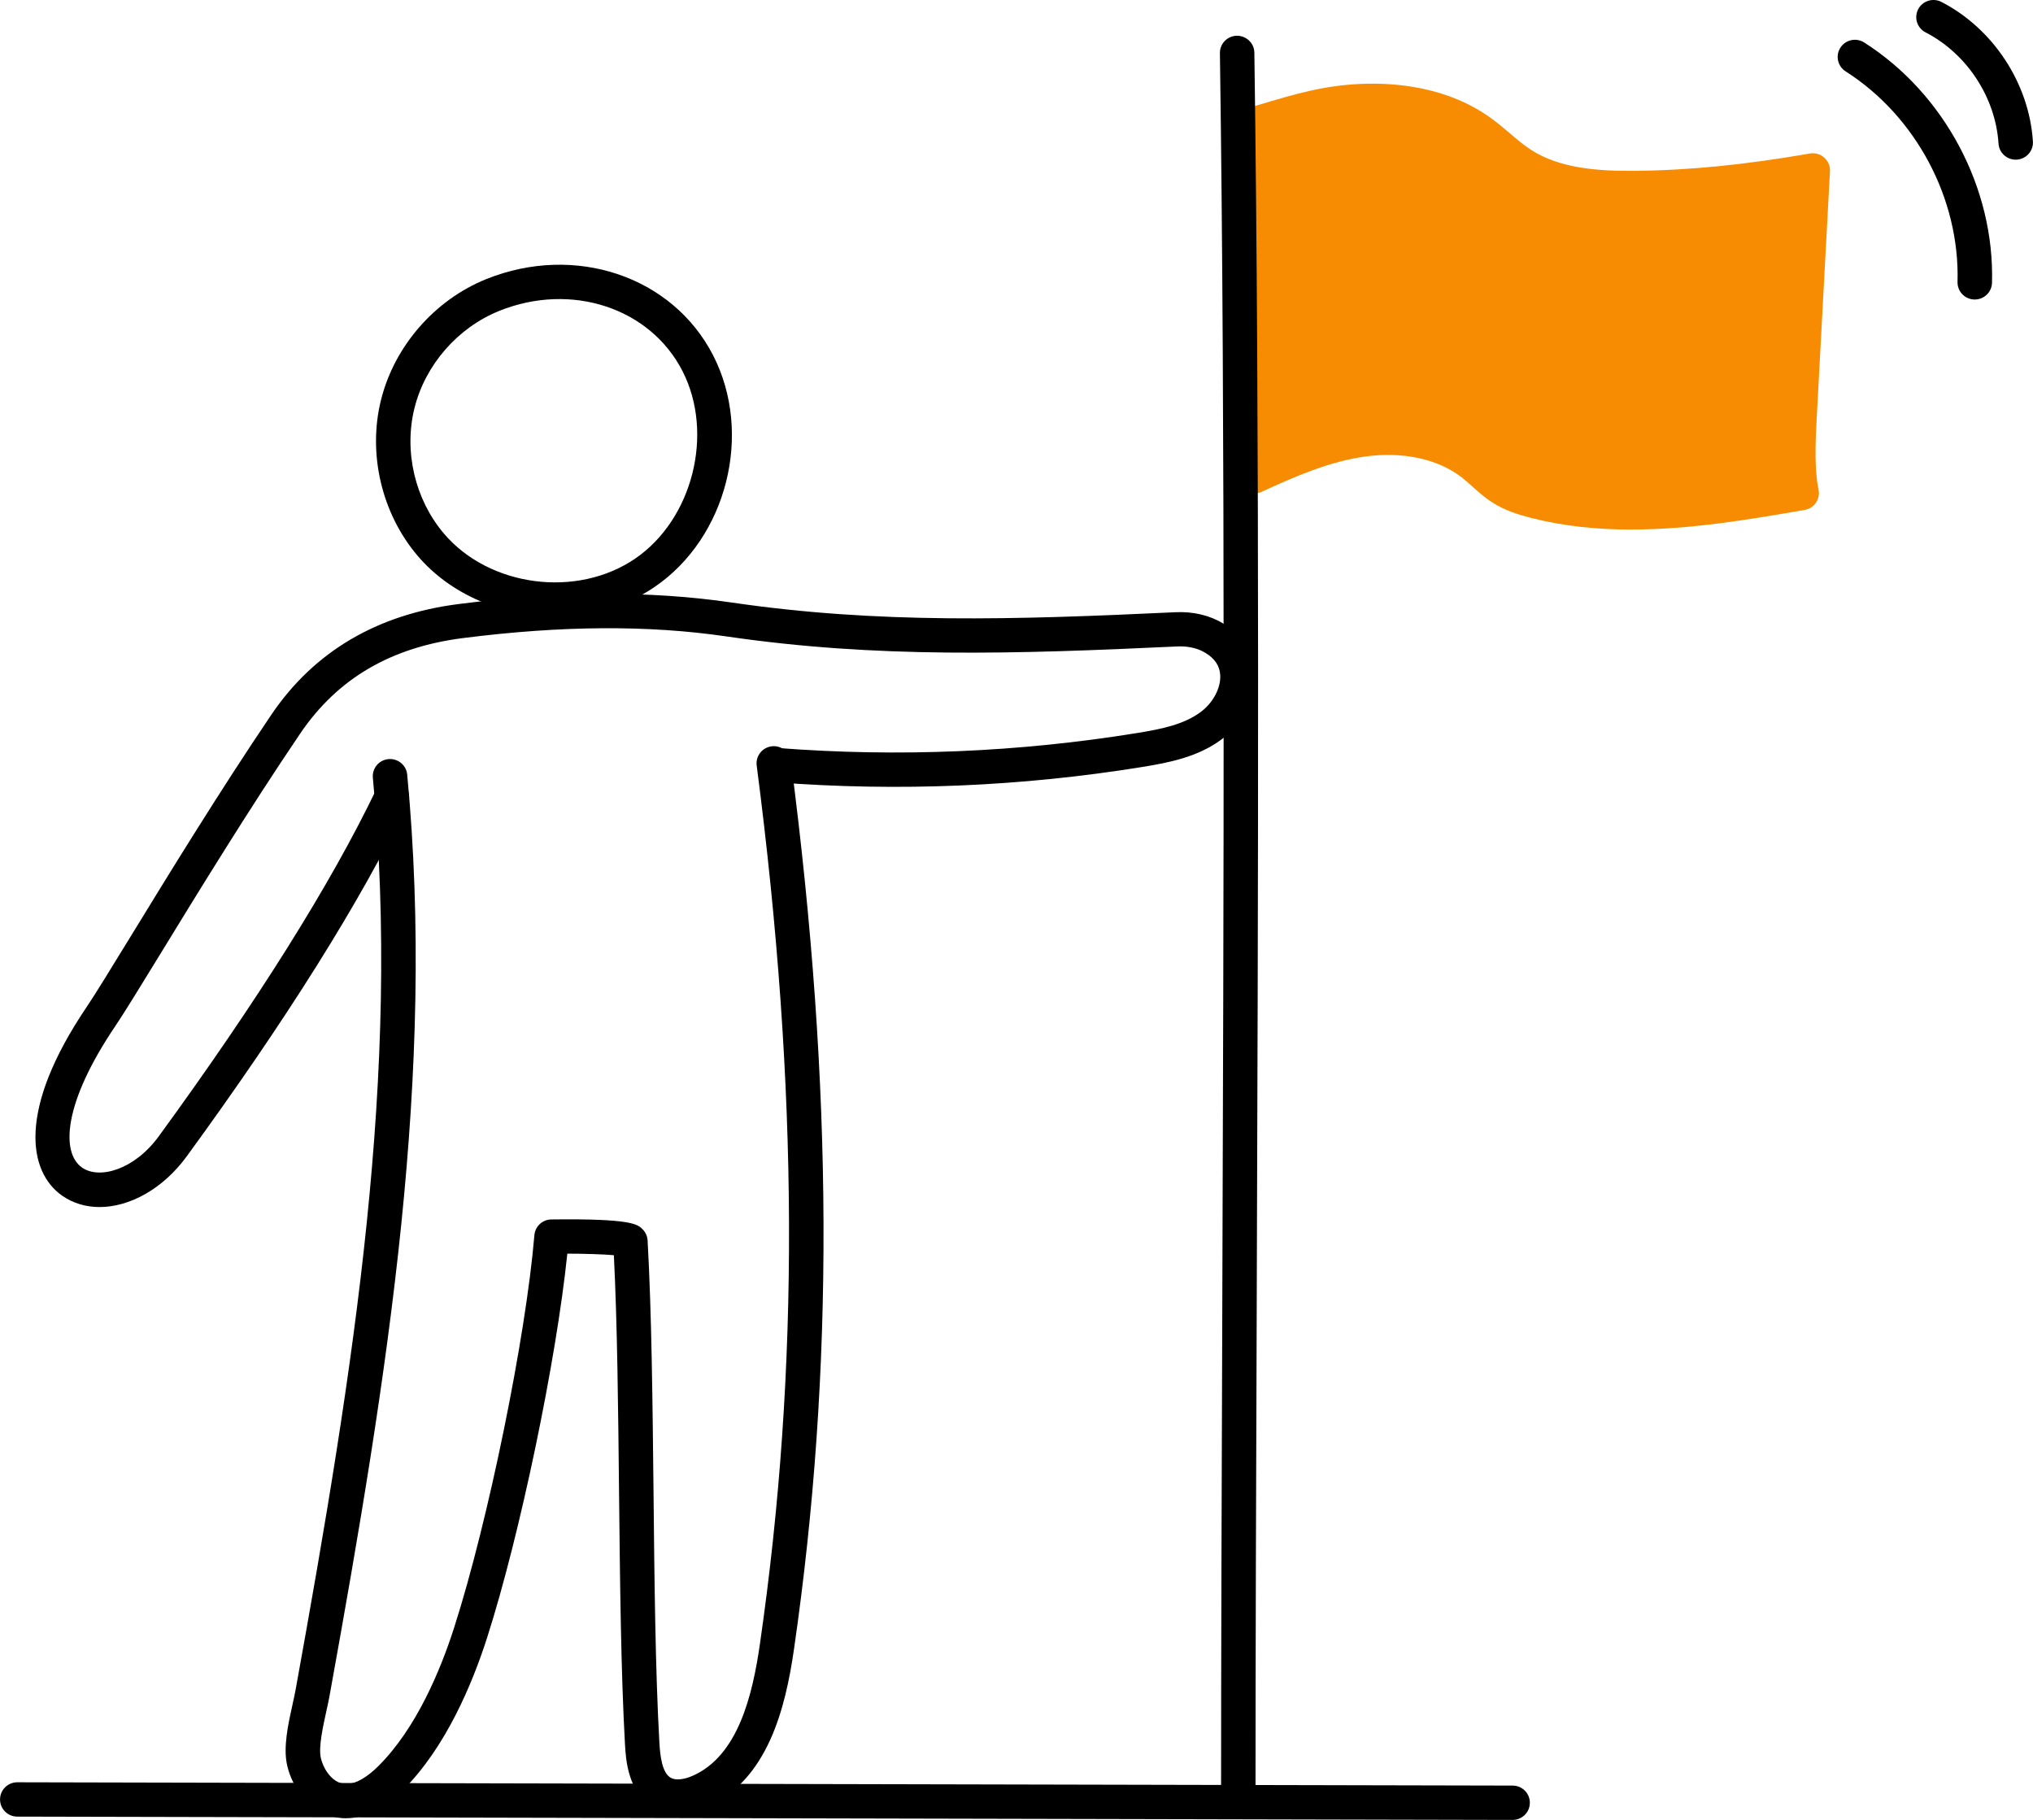
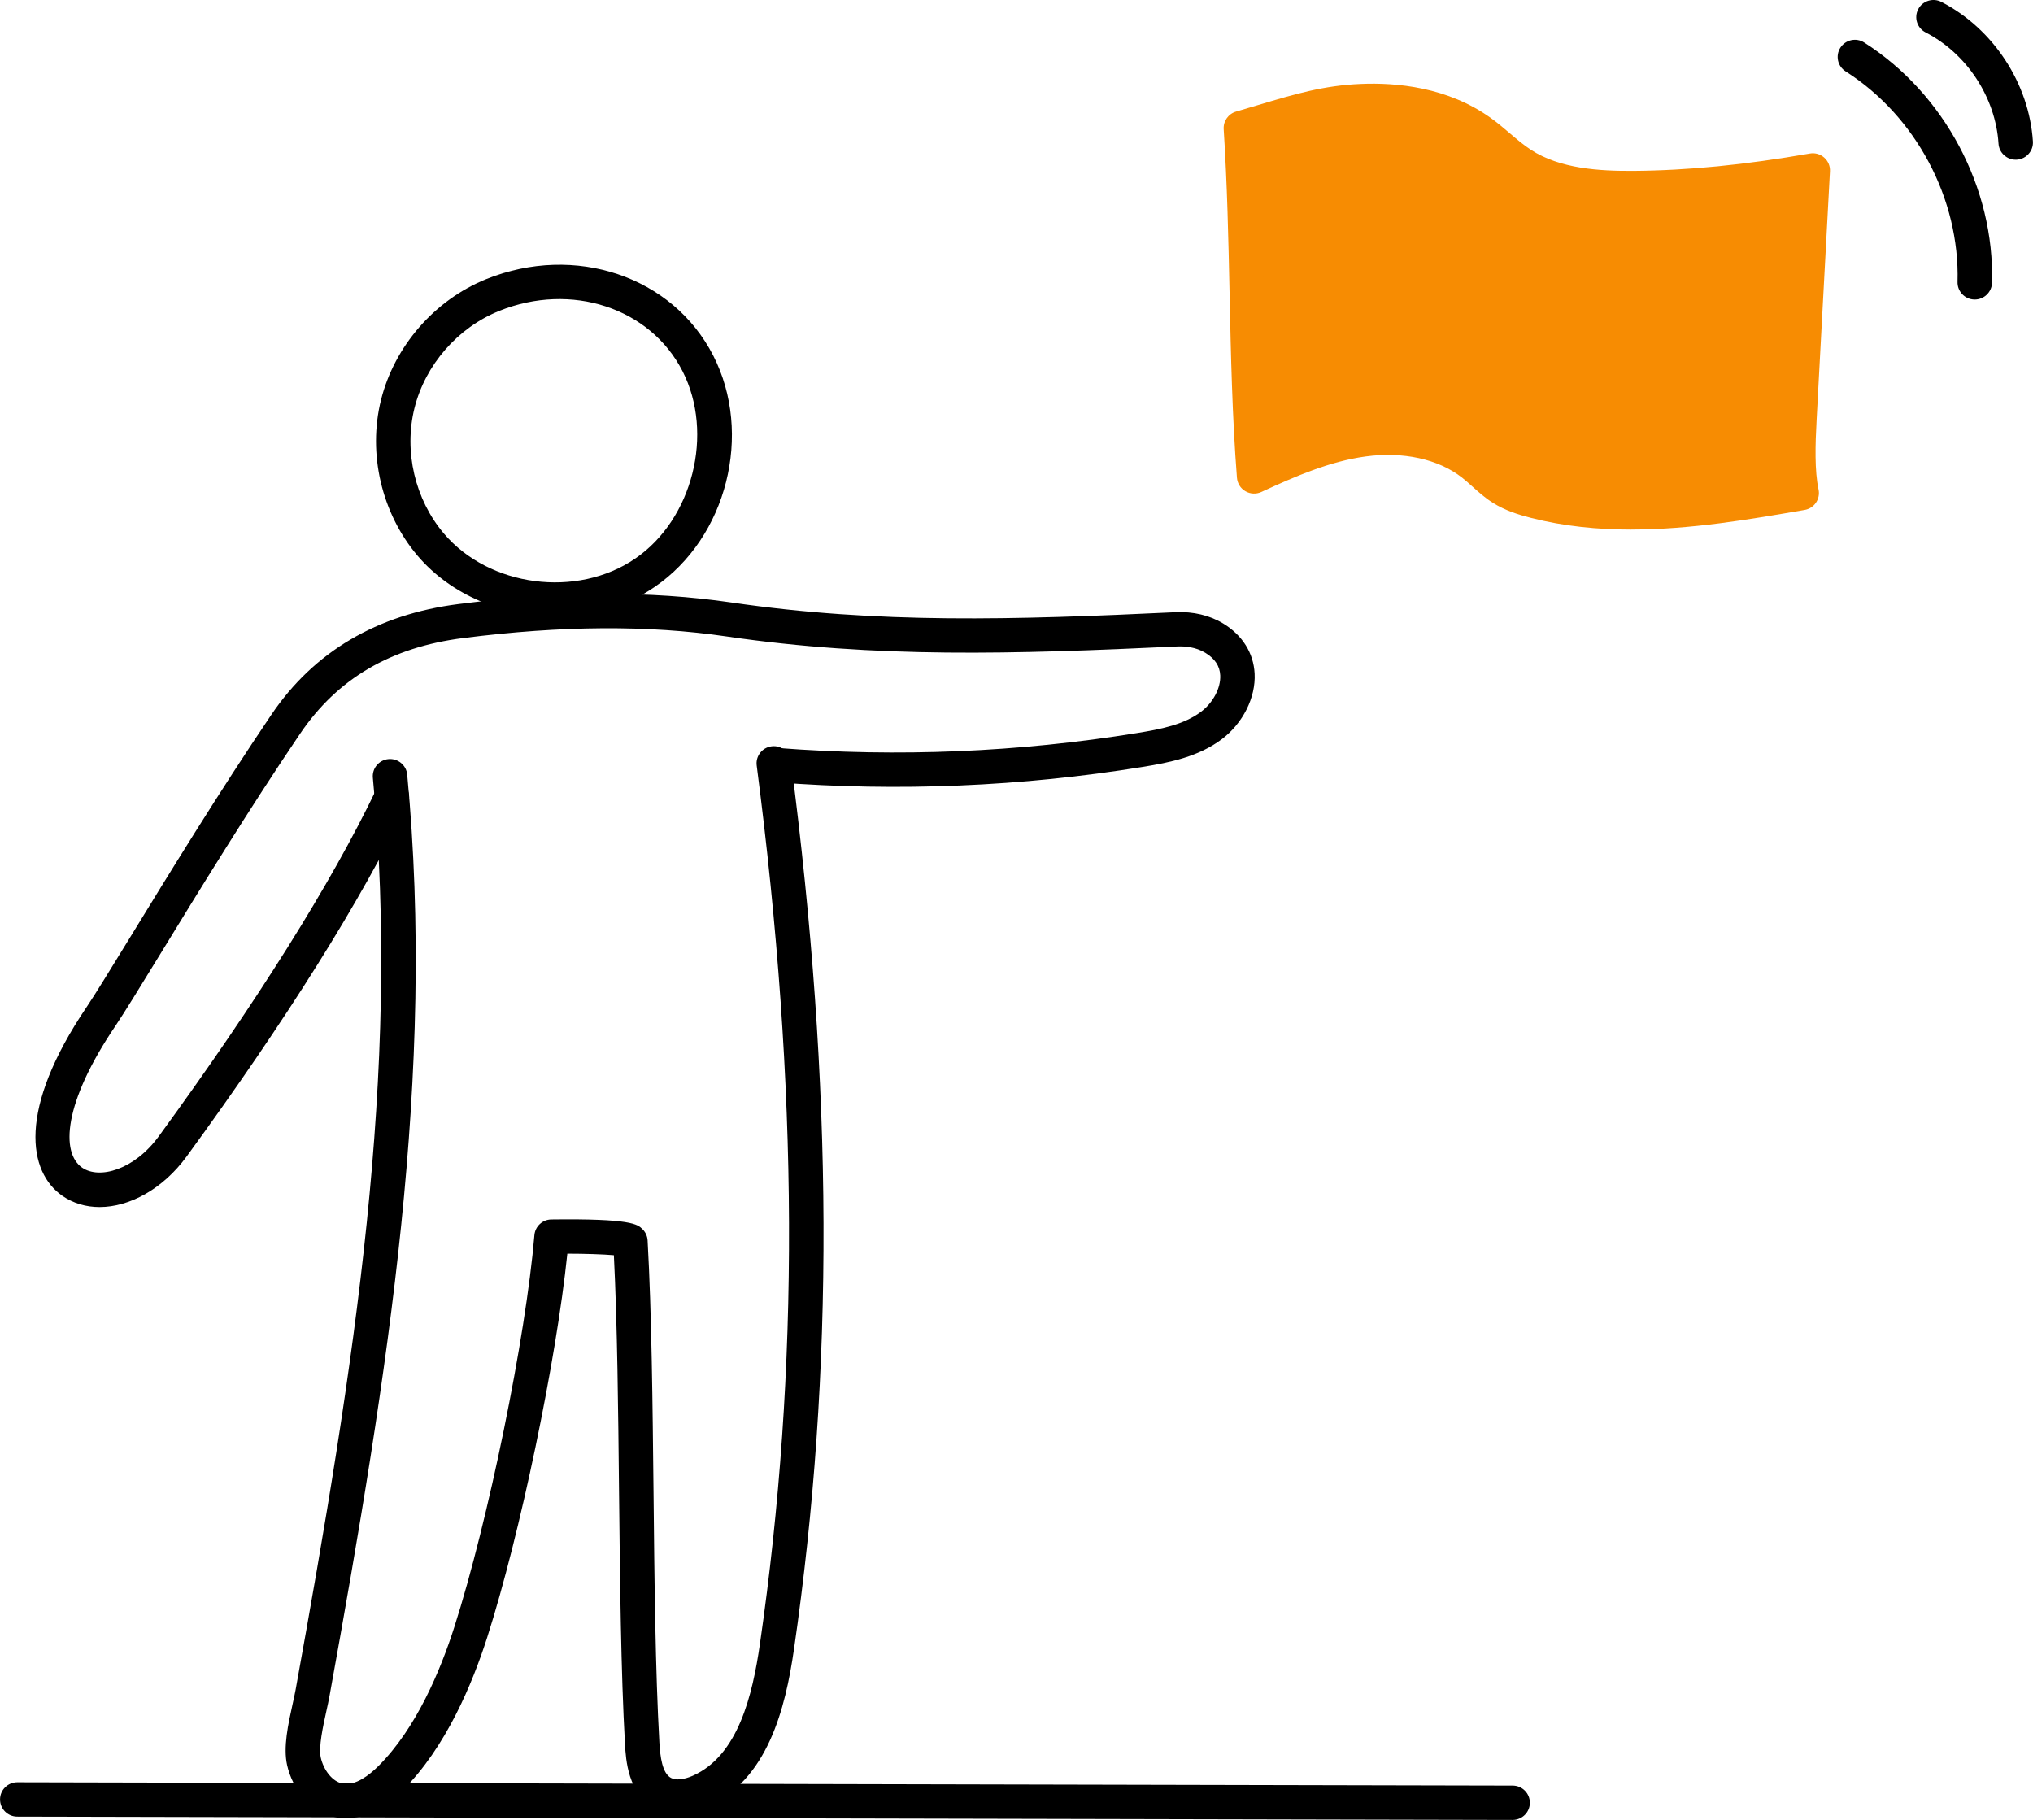
<svg xmlns="http://www.w3.org/2000/svg" width="124" height="111" viewBox="0 0 124 111" fill="none">
  <g clip-path="url(#clip0_156_10656)">
    <path d="M76.494 29.056C78.624 28.074 80.811 27.127 83.136 26.807C85.46 26.486 87.977 26.863 89.823 28.306C90.432 28.782 90.959 29.363 91.613 29.775C92.229 30.165 92.935 30.389 93.643 30.569C98.933 31.92 104.51 30.997 109.894 30.068C109.621 28.787 109.673 27.097 109.757 25.531C110.027 20.485 110.3 15.437 110.57 10.391C106.813 11.047 103.239 11.437 99.663 11.464C97.287 11.48 94.781 11.297 92.791 10C91.913 9.427 91.178 8.66 90.326 8.047C88.255 6.556 85.596 6.052 83.044 6.163C80.489 6.273 78.665 6.946 75.689 7.81C76.153 14.947 75.953 22.081 76.497 29.054L76.494 29.056Z" fill="#F78C02" />
    <path d="M99.504 32.299C97.455 32.299 95.397 32.103 93.378 31.586C92.656 31.403 91.816 31.148 91.045 30.66C90.572 30.362 90.18 30.009 89.802 29.67C89.586 29.476 89.38 29.291 89.172 29.129C87.723 27.996 85.574 27.528 83.279 27.843C81.098 28.144 79.032 29.038 76.935 30.006C76.621 30.152 76.259 30.133 75.962 29.961C75.664 29.789 75.472 29.479 75.445 29.137C75.156 25.424 75.075 21.605 74.997 17.91C74.926 14.621 74.853 11.222 74.637 7.88C74.605 7.39 74.918 6.943 75.391 6.806C75.878 6.666 76.332 6.529 76.762 6.4C78.978 5.738 80.727 5.215 82.993 5.119C85.169 5.024 88.315 5.31 90.937 7.202C91.351 7.498 91.727 7.821 92.094 8.133C92.524 8.499 92.932 8.846 93.365 9.128C95.151 10.294 97.544 10.434 99.652 10.42C102.937 10.396 106.448 10.052 110.387 9.363C110.703 9.306 111.027 9.398 111.265 9.61C111.506 9.823 111.635 10.13 111.616 10.45L110.803 25.59C110.719 27.132 110.676 28.718 110.919 29.853C110.979 30.13 110.922 30.421 110.762 30.658C110.603 30.895 110.351 31.053 110.07 31.102C106.745 31.675 103.139 32.297 99.504 32.297V32.299ZM84.655 25.655C86.888 25.655 88.95 26.293 90.472 27.482C90.737 27.689 90.978 27.905 91.213 28.115C91.54 28.408 91.851 28.688 92.175 28.892C92.697 29.223 93.34 29.415 93.903 29.557C98.722 30.787 103.969 30.02 108.702 29.213C108.586 28.007 108.64 26.678 108.702 25.477L109.446 11.639C105.91 12.202 102.701 12.49 99.666 12.511C97.246 12.53 94.468 12.35 92.21 10.878C91.667 10.523 91.189 10.116 90.726 9.723C90.378 9.427 90.048 9.145 89.705 8.9C87.572 7.363 84.925 7.134 83.082 7.212C81.079 7.298 79.519 7.764 77.365 8.407C77.175 8.464 76.981 8.52 76.783 8.579C76.965 11.693 77.032 14.826 77.097 17.867C77.165 21.034 77.235 24.296 77.435 27.482C79.189 26.718 81.041 26.037 82.99 25.768C83.549 25.69 84.106 25.652 84.652 25.652L84.655 25.655Z" fill="#F78C02" />
-     <path d="M75.529 110.9C74.948 110.9 74.478 110.432 74.478 109.854C74.478 100.916 74.513 90.789 74.551 80.07C74.637 54.849 74.737 26.261 74.407 3.24C74.399 2.662 74.864 2.188 75.443 2.18C76.024 2.18 76.5 2.635 76.508 3.211C76.838 26.25 76.737 54.846 76.651 80.079C76.613 90.797 76.578 100.922 76.578 109.856C76.578 110.435 76.108 110.903 75.526 110.903L75.529 110.9Z" fill="black" />
    <path d="M120.448 18.268C120.448 18.268 120.429 18.268 120.418 18.268C119.837 18.252 119.38 17.77 119.397 17.191C119.54 12.124 116.861 7.086 112.571 4.354C112.082 4.042 111.939 3.396 112.252 2.909C112.566 2.422 113.214 2.279 113.704 2.592C118.602 5.711 121.662 11.464 121.5 17.25C121.483 17.818 121.016 18.268 120.448 18.268Z" fill="black" />
    <path d="M122.945 9.739C122.397 9.739 121.932 9.314 121.897 8.76C121.716 5.939 119.969 3.275 117.447 1.975C116.931 1.709 116.731 1.079 116.996 0.565C117.263 0.051 117.896 -0.148 118.412 0.116C121.575 1.747 123.767 5.086 123.994 8.625C124.032 9.201 123.592 9.699 123.013 9.737C122.991 9.737 122.967 9.737 122.945 9.737V9.739Z" fill="black" />
    <path d="M33.884 37.593C30.708 37.593 27.521 36.309 25.469 33.895C23.277 31.314 22.422 27.673 23.239 24.393C24.055 21.112 26.515 18.289 29.662 17.022C35.076 14.845 41.028 16.849 43.502 21.685C45.94 26.454 44.34 32.784 39.934 35.795C38.16 37.009 36.025 37.59 33.884 37.59V37.593ZM30.451 18.962C27.918 19.982 25.937 22.253 25.28 24.893C24.623 27.533 25.312 30.464 27.075 32.542C29.843 35.801 35.187 36.5 38.742 34.07C42.25 31.672 43.572 26.435 41.629 22.635C39.653 18.774 34.846 17.194 30.448 18.962H30.451Z" fill="black" />
    <path d="M21.12 110.9C20.95 110.9 20.779 110.887 20.612 110.86C18.906 110.594 17.825 109.06 17.511 107.658C17.265 106.562 17.576 105.16 17.849 103.925C17.919 103.61 17.984 103.314 18.028 103.072C21.615 83.267 24.448 65.412 22.742 47.44C22.688 46.864 23.112 46.353 23.691 46.299C24.269 46.245 24.783 46.668 24.837 47.243C26.567 65.479 23.715 83.483 20.098 103.443C20.047 103.726 19.977 104.041 19.904 104.374C19.701 105.295 19.422 106.56 19.566 107.203C19.725 107.911 20.247 108.683 20.939 108.791C21.696 108.909 22.515 108.274 23.072 107.722C25.402 105.408 26.881 101.834 27.708 99.245C29.786 92.757 32.068 81.583 32.595 75.334C32.641 74.796 33.087 74.381 33.63 74.376C38.512 74.314 38.883 74.672 39.18 74.96C39.369 75.143 39.483 75.391 39.499 75.651C39.748 80.07 39.804 85.633 39.861 91.015C39.915 96.371 39.972 101.909 40.218 106.28C40.267 107.138 40.391 108.158 40.932 108.441C41.221 108.594 41.713 108.543 42.248 108.309C45.03 107.082 45.9 103.373 46.349 100.278C48.779 83.461 48.719 66.434 46.154 46.692C46.078 46.119 46.487 45.594 47.062 45.519C47.638 45.446 48.165 45.849 48.241 46.423C50.831 66.356 50.89 83.564 48.43 100.574C47.906 104.202 46.827 108.575 43.102 110.22C41.951 110.728 40.832 110.752 39.95 110.29C38.291 109.415 38.172 107.297 38.12 106.393C37.872 101.974 37.815 96.411 37.758 91.031C37.707 85.994 37.653 80.792 37.442 76.556C36.782 76.499 35.687 76.464 34.603 76.462C33.933 82.969 31.727 93.588 29.713 99.877C28.813 102.69 27.189 106.586 24.558 109.2C23.437 110.316 22.258 110.895 21.123 110.895L21.12 110.9Z" fill="black" />
    <path d="M6.071 73.62C5.25 73.62 4.468 73.396 3.798 72.931C1.727 71.488 1.033 67.702 5.296 61.402C5.796 60.662 6.75 59.103 7.958 57.134C10.251 53.39 13.389 48.266 16.554 43.586C19.155 39.743 22.996 37.475 27.97 36.842C34.198 36.048 39.648 36.019 44.621 36.748C53.558 38.056 61.822 37.806 71.699 37.34C72.778 37.289 73.783 37.528 74.608 38.029C75.781 38.742 76.462 39.829 76.524 41.089C76.597 42.545 75.811 44.111 74.524 45.083C73.102 46.154 71.359 46.506 69.696 46.775C62.308 47.973 54.777 48.288 47.314 47.712C46.735 47.666 46.303 47.163 46.346 46.587C46.392 46.011 46.898 45.58 47.476 45.623C54.772 46.186 62.135 45.879 69.358 44.708C70.818 44.472 72.215 44.194 73.256 43.411C73.994 42.854 74.464 41.963 74.427 41.191C74.4 40.62 74.1 40.168 73.513 39.813C72.929 39.458 72.259 39.407 71.802 39.428C61.811 39.899 53.442 40.152 44.319 38.818C39.534 38.118 34.276 38.15 28.24 38.917C23.831 39.48 20.579 41.388 18.301 44.754C15.159 49.394 12.037 54.496 9.756 58.221C8.534 60.215 7.569 61.789 7.042 62.57C3.844 67.293 3.714 70.315 5.006 71.214C6.058 71.946 8.188 71.354 9.683 69.306C15.711 61.041 20.177 53.92 22.953 48.142C23.204 47.62 23.831 47.4 24.356 47.65C24.88 47.9 25.102 48.525 24.85 49.047C22.017 54.94 17.487 62.169 11.383 70.536C9.945 72.508 7.91 73.62 6.074 73.62H6.071Z" fill="black" />
    <path d="M92.26 111L1.052 110.798C0.471 110.798 0 110.327 0.003 109.749C0.003 109.173 0.476 108.704 1.054 108.704L92.262 108.906C92.844 108.906 93.314 109.377 93.311 109.956C93.311 110.534 92.838 111 92.26 111Z" fill="black" />
  </g>
  <defs>
    <clipPath id="clip0_156_10656">
      <rect width="124" height="111" fill="white" />
    </clipPath>
  </defs>
</svg>